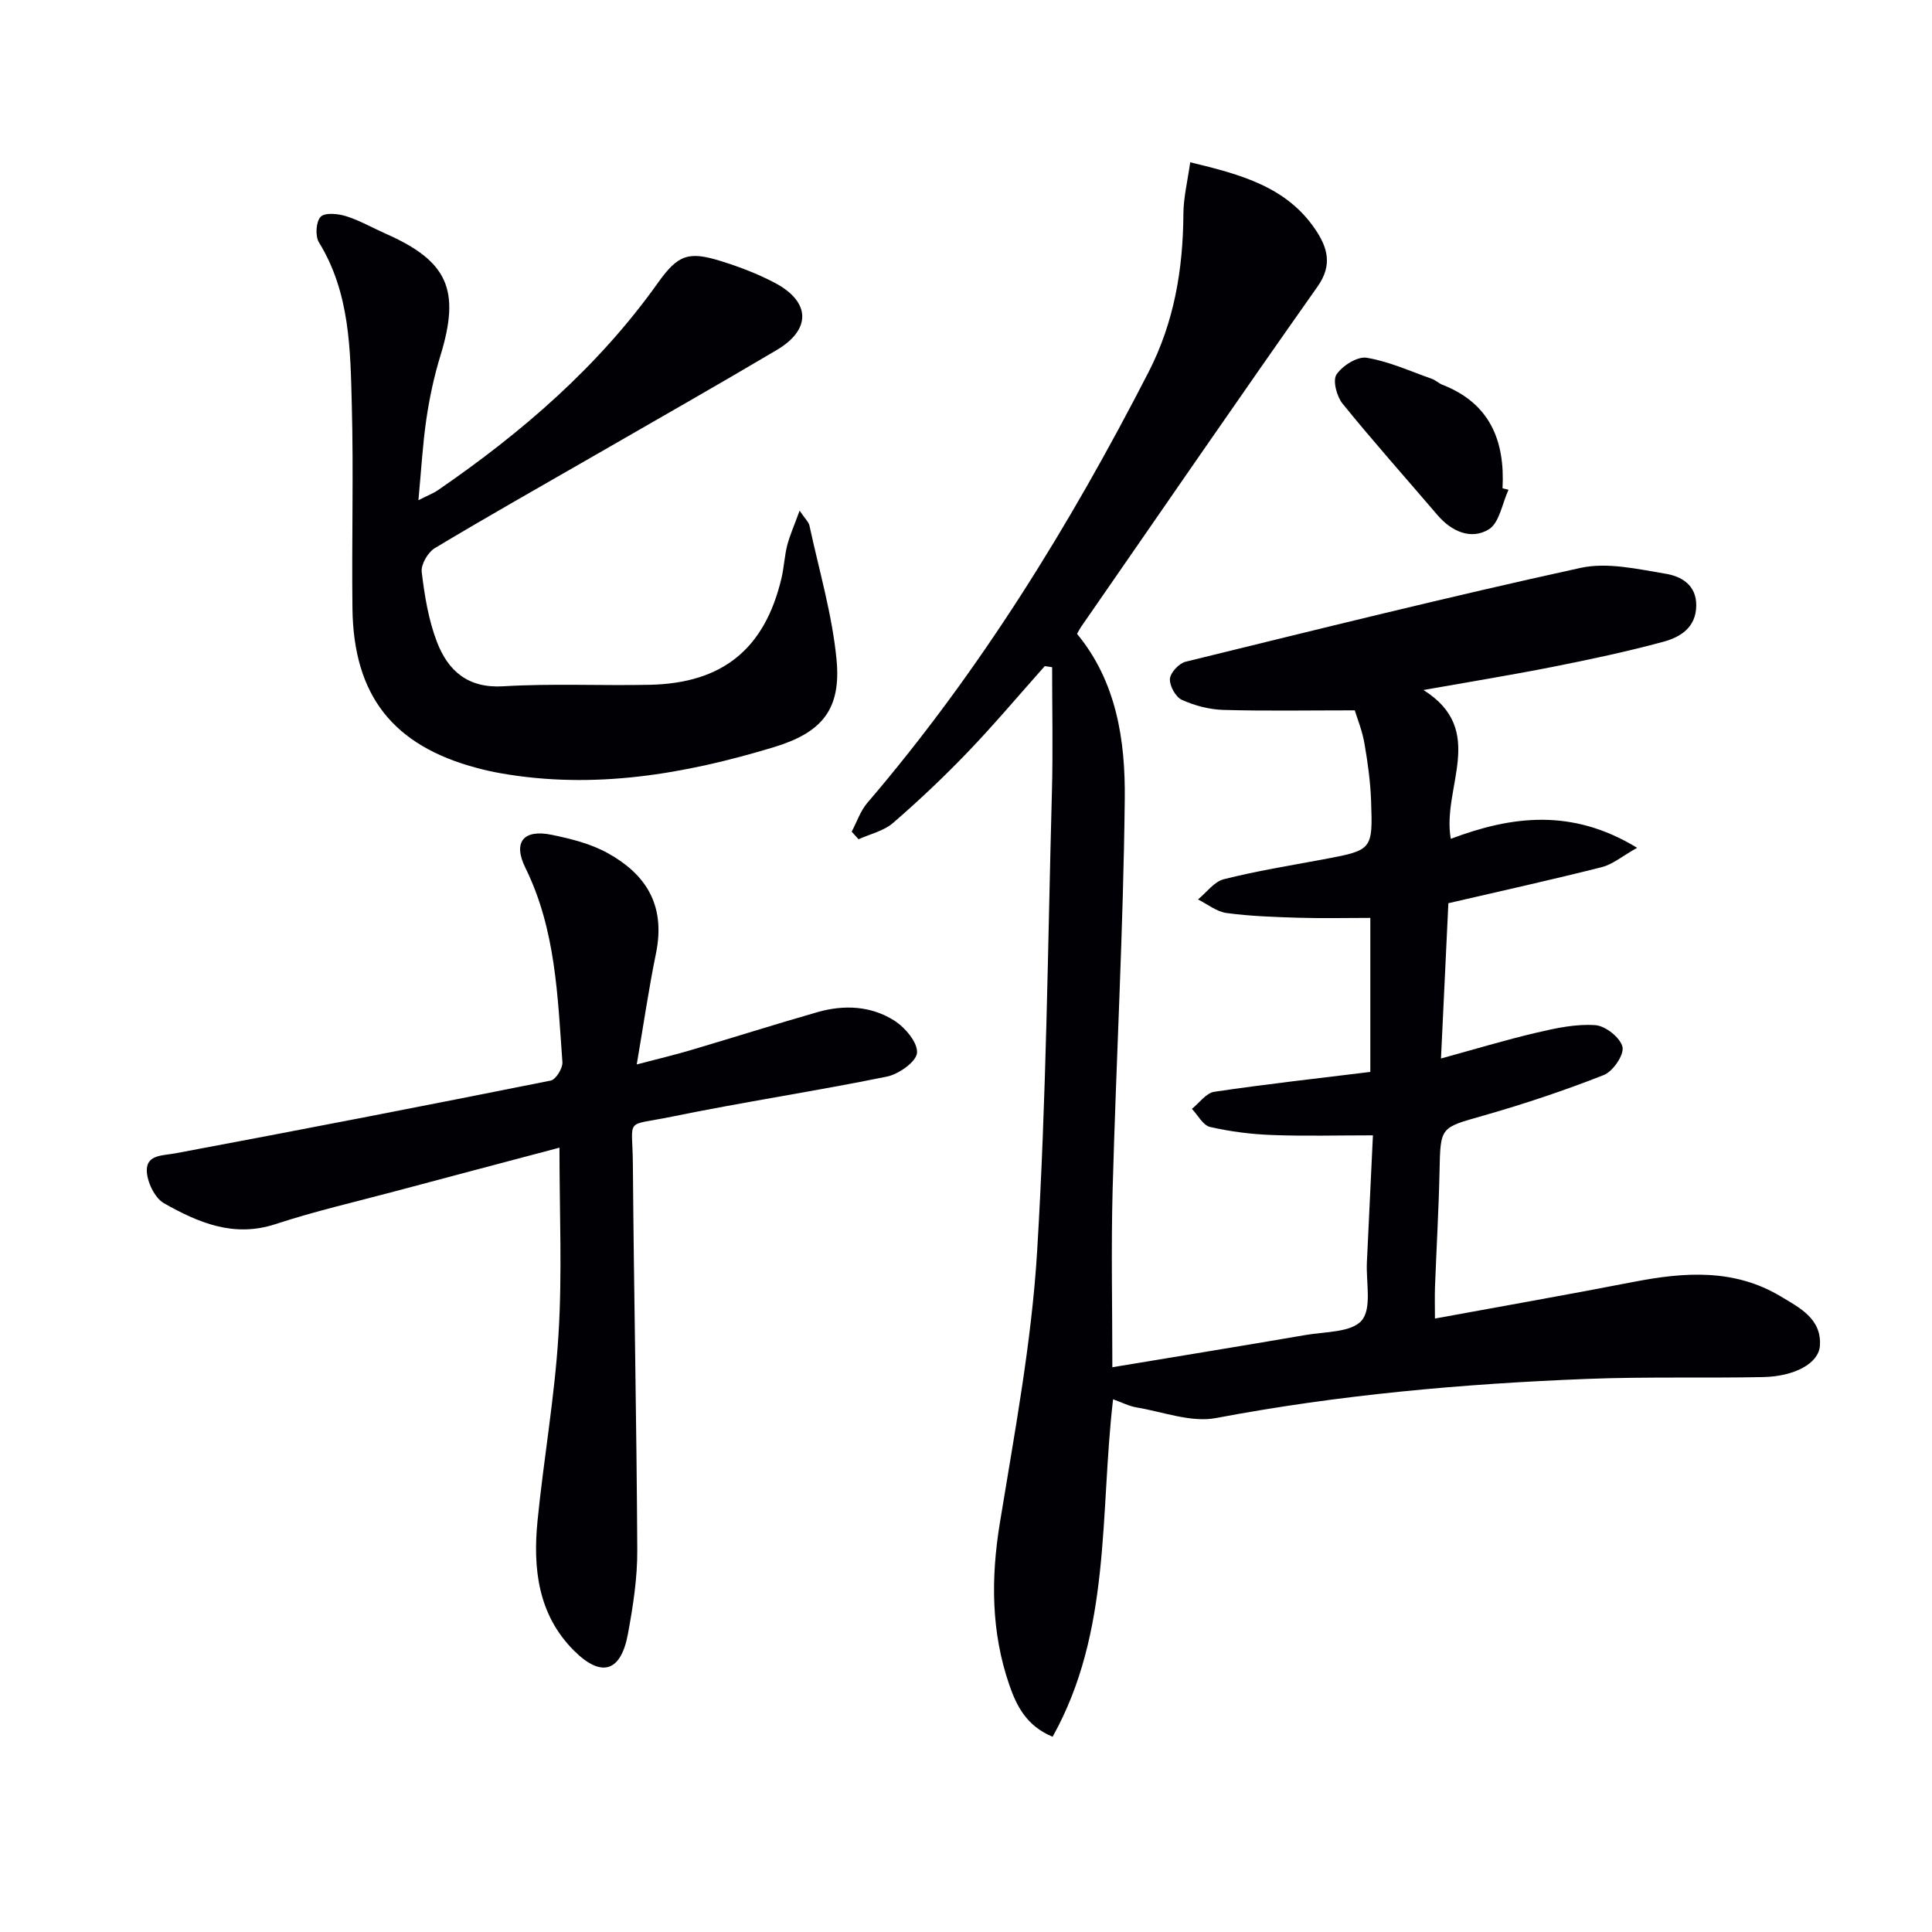
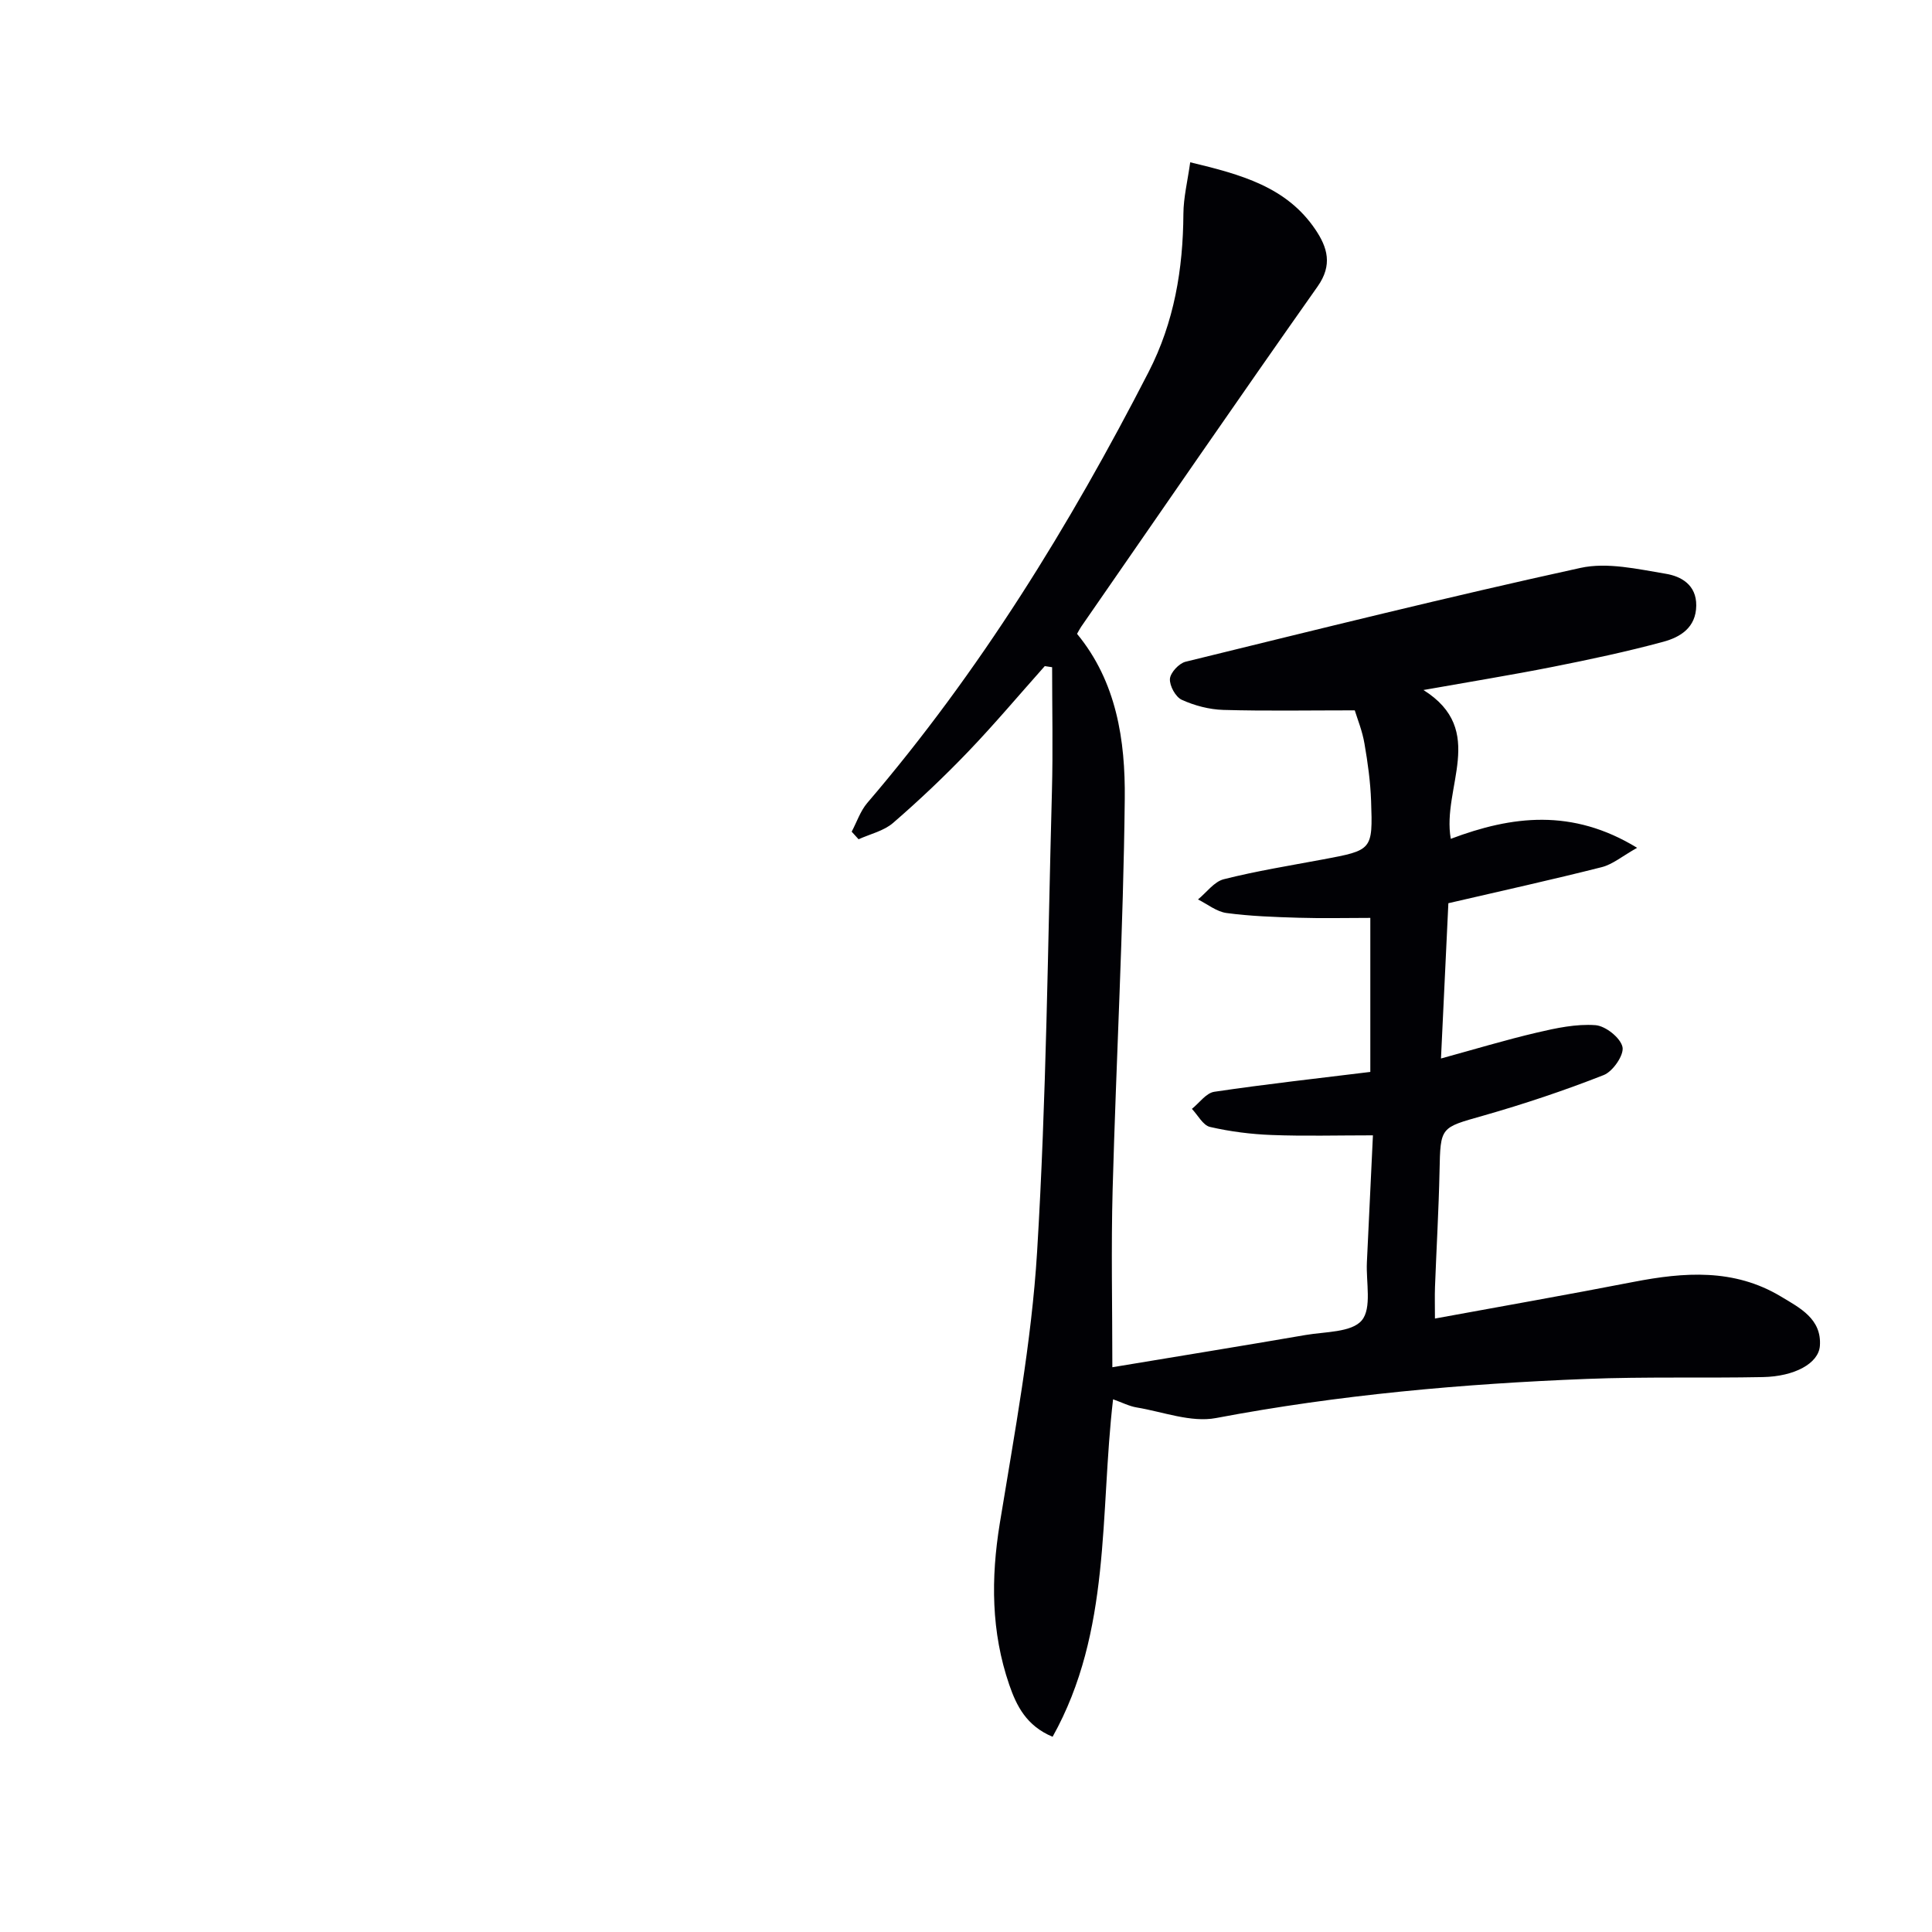
<svg xmlns="http://www.w3.org/2000/svg" enable-background="new 0 0 400 400" viewBox="0 0 400 400">
  <g fill="#010105">
    <path d="m280.49 147.07c-9.65 0-18.45.16-27.23-.09-2.9-.09-5.94-.89-8.58-2.09-1.28-.58-2.55-2.89-2.46-4.33.09-1.29 1.87-3.21 3.22-3.55 27.21-6.67 54.4-13.44 81.77-19.43 5.55-1.22 11.83.24 17.66 1.21 3.17.52 6.37 2.28 6.32 6.59-.05 4.58-3.32 6.55-6.85 7.5-7.53 2.04-15.18 3.66-22.83 5.18-8.59 1.7-17.23 3.1-26.8 4.8 13.3 8.35 3.76 20.18 5.66 30.81 12.65-4.77 25.12-6.36 38.58 1.86-3.07 1.72-5.07 3.44-7.35 4.01-10.27 2.6-20.61 4.88-31.73 7.46-.48 10.05-.98 20.59-1.53 32.15 6.97-1.91 13.38-3.85 19.88-5.37 3.96-.93 8.12-1.82 12.1-1.53 2.08.15 5.18 2.61 5.6 4.52.36 1.64-1.99 5.07-3.89 5.81-8.16 3.21-16.52 6-24.96 8.41-8.87 2.52-8.84 2.25-9.03 11.53-.17 7.98-.64 15.95-.94 23.93-.07 1.96-.01 3.93-.01 6.54 14.08-2.58 27.61-4.96 41.09-7.58 10.51-2.04 20.82-2.8 30.49 2.99 3.97 2.38 8.51 4.66 8.12 10.23-.26 3.67-5.28 6.35-11.78 6.48-12.15.24-24.33-.1-36.47.38-25.75 1.01-51.37 3.29-76.77 8.1-5.16.98-10.95-1.28-16.42-2.19-1.57-.26-3.06-1.04-4.9-1.69-2.77 23.74-.31 48-12.52 69.87-5.43-2.26-7.48-6.42-8.98-10.78-3.75-10.93-3.81-22.02-1.95-33.43 3.04-18.67 6.57-37.37 7.72-56.2 1.93-31.71 2.21-63.52 3.07-95.29.23-8.57.04-17.16.04-25.74-.51-.08-1.01-.15-1.52-.23-5.27 5.91-10.37 11.98-15.84 17.69-4.95 5.16-10.16 10.1-15.57 14.78-1.92 1.66-4.73 2.29-7.14 3.38-.48-.52-.95-1.04-1.43-1.57 1.06-1.99 1.79-4.26 3.22-5.94 23.3-27.21 41.93-57.45 58.25-89.22 5.31-10.34 7.14-21.3 7.21-32.76.02-3.37.86-6.73 1.41-10.67 10.55 2.53 19.94 5.08 25.91 13.91 2.5 3.7 3.62 7.34.46 11.81-16.48 23.36-32.66 46.93-48.94 70.43-.28.4-.49.84-.86 1.48 8.19 9.92 10.01 22.09 9.88 34.18-.29 26.94-1.77 53.87-2.51 80.81-.33 12.12-.06 24.25-.06 36.85 13.53-2.25 26.77-4.39 39.99-6.67 4.06-.7 9.55-.52 11.65-3.03 2.12-2.53.86-7.91 1.06-12.03.42-8.76.84-17.53 1.25-26.28-7.45 0-14.21.19-20.95-.07-4.28-.16-8.61-.71-12.78-1.67-1.46-.34-2.51-2.44-3.75-3.74 1.54-1.23 2.95-3.29 4.64-3.54 10.66-1.58 21.37-2.77 32.3-4.11 0-10.94 0-21.53 0-31.89-5.06 0-9.97.12-14.87-.03-4.97-.15-9.97-.32-14.9-.98-2.06-.28-3.95-1.83-5.91-2.81 1.78-1.45 3.35-3.69 5.36-4.19 6.74-1.7 13.63-2.81 20.48-4.09 10.25-1.92 10.36-1.9 10-12.11-.14-3.97-.69-7.95-1.37-11.86-.43-2.59-1.45-5.08-2.01-6.9z" />
-     <path d="m115.83 237.61c-11.13 2.95-22.49 5.95-33.83 8.98-8.34 2.23-16.77 4.16-24.96 6.85-8.66 2.85-16.01-.32-23.09-4.32-1.92-1.09-3.52-4.44-3.56-6.77-.04-3.34 3.32-3.07 6-3.58 25.91-4.86 51.79-9.87 77.63-15.05 1.06-.21 2.51-2.55 2.42-3.8-.99-13.7-1.37-27.47-7.67-40.26-2.64-5.37-.33-8 5.41-6.83 4.01.82 8.18 1.86 11.7 3.83 7.27 4.06 12.1 10.18 9.93 20.75-1.49 7.26-2.55 14.61-3.98 22.97 4.35-1.14 7.81-1.96 11.22-2.97 8.75-2.59 17.45-5.35 26.21-7.86 5.48-1.57 11.07-1.31 15.89 1.75 2.23 1.42 4.87 4.53 4.71 6.67-.14 1.85-3.79 4.43-6.24 4.93-14.78 3.01-29.73 5.26-44.51 8.29-10.03 2.06-8.15-.06-8.08 9.89.2 26.63.78 53.26.91 79.89.03 5.77-.88 11.6-1.93 17.3-1.45 7.88-5.47 9.17-11.19 3.46-7.44-7.43-8.51-17.03-7.53-26.87 1.28-12.87 3.56-25.67 4.34-38.57.79-12.57.2-25.23.2-38.68z" />
-     <path d="m165.55 105.73c1.21 1.77 1.88 2.36 2.03 3.05 1.98 9.22 4.7 18.37 5.61 27.7 1.01 10.43-3.02 15.2-13.03 18.23-18.47 5.59-37.19 8.79-56.52 5.38-1.63-.29-3.26-.65-4.86-1.08-17.39-4.61-25.59-14.98-25.81-33.06-.17-14 .24-28.01-.13-41.99-.3-11.58-.37-23.32-6.81-33.79-.8-1.3-.61-4.28.35-5.28.9-.92 3.59-.66 5.25-.14 2.82.88 5.44 2.4 8.17 3.61 12.96 5.71 15.56 11.66 11.38 25.29-1.31 4.26-2.25 8.67-2.9 13.08-.77 5.24-1.06 10.55-1.65 16.83 1.93-.98 3.07-1.41 4.05-2.08 17.4-11.96 33.21-25.59 45.55-42.94 4.2-5.9 6.38-6.56 13.14-4.45 3.78 1.18 7.55 2.62 11.05 4.47 7.4 3.9 7.59 9.64.42 13.89-12.45 7.38-25.04 14.52-37.57 21.75-11.1 6.4-22.26 12.68-33.24 19.28-1.44.87-2.91 3.39-2.72 4.94.59 4.9 1.4 9.92 3.16 14.5 2.28 5.91 6.34 9.61 13.69 9.17 10.09-.61 20.24-.1 30.36-.31 15.1-.32 23.82-7.44 27.28-22.08.53-2.26.62-4.62 1.2-6.86.55-2.08 1.45-4.08 2.55-7.11z" />
-     <path d="m312.32 101.4c-1.31 2.83-1.89 6.89-4.11 8.22-3.64 2.18-7.66.45-10.57-2.95-6.57-7.69-13.31-15.24-19.68-23.1-1.21-1.49-2.08-4.81-1.25-6.04 1.23-1.82 4.32-3.78 6.25-3.46 4.62.76 9.04 2.8 13.51 4.37.77.27 1.4.92 2.16 1.22 9.77 3.8 12.99 11.49 12.45 21.44.42.11.83.2 1.24.3z" />
  </g>
</svg>